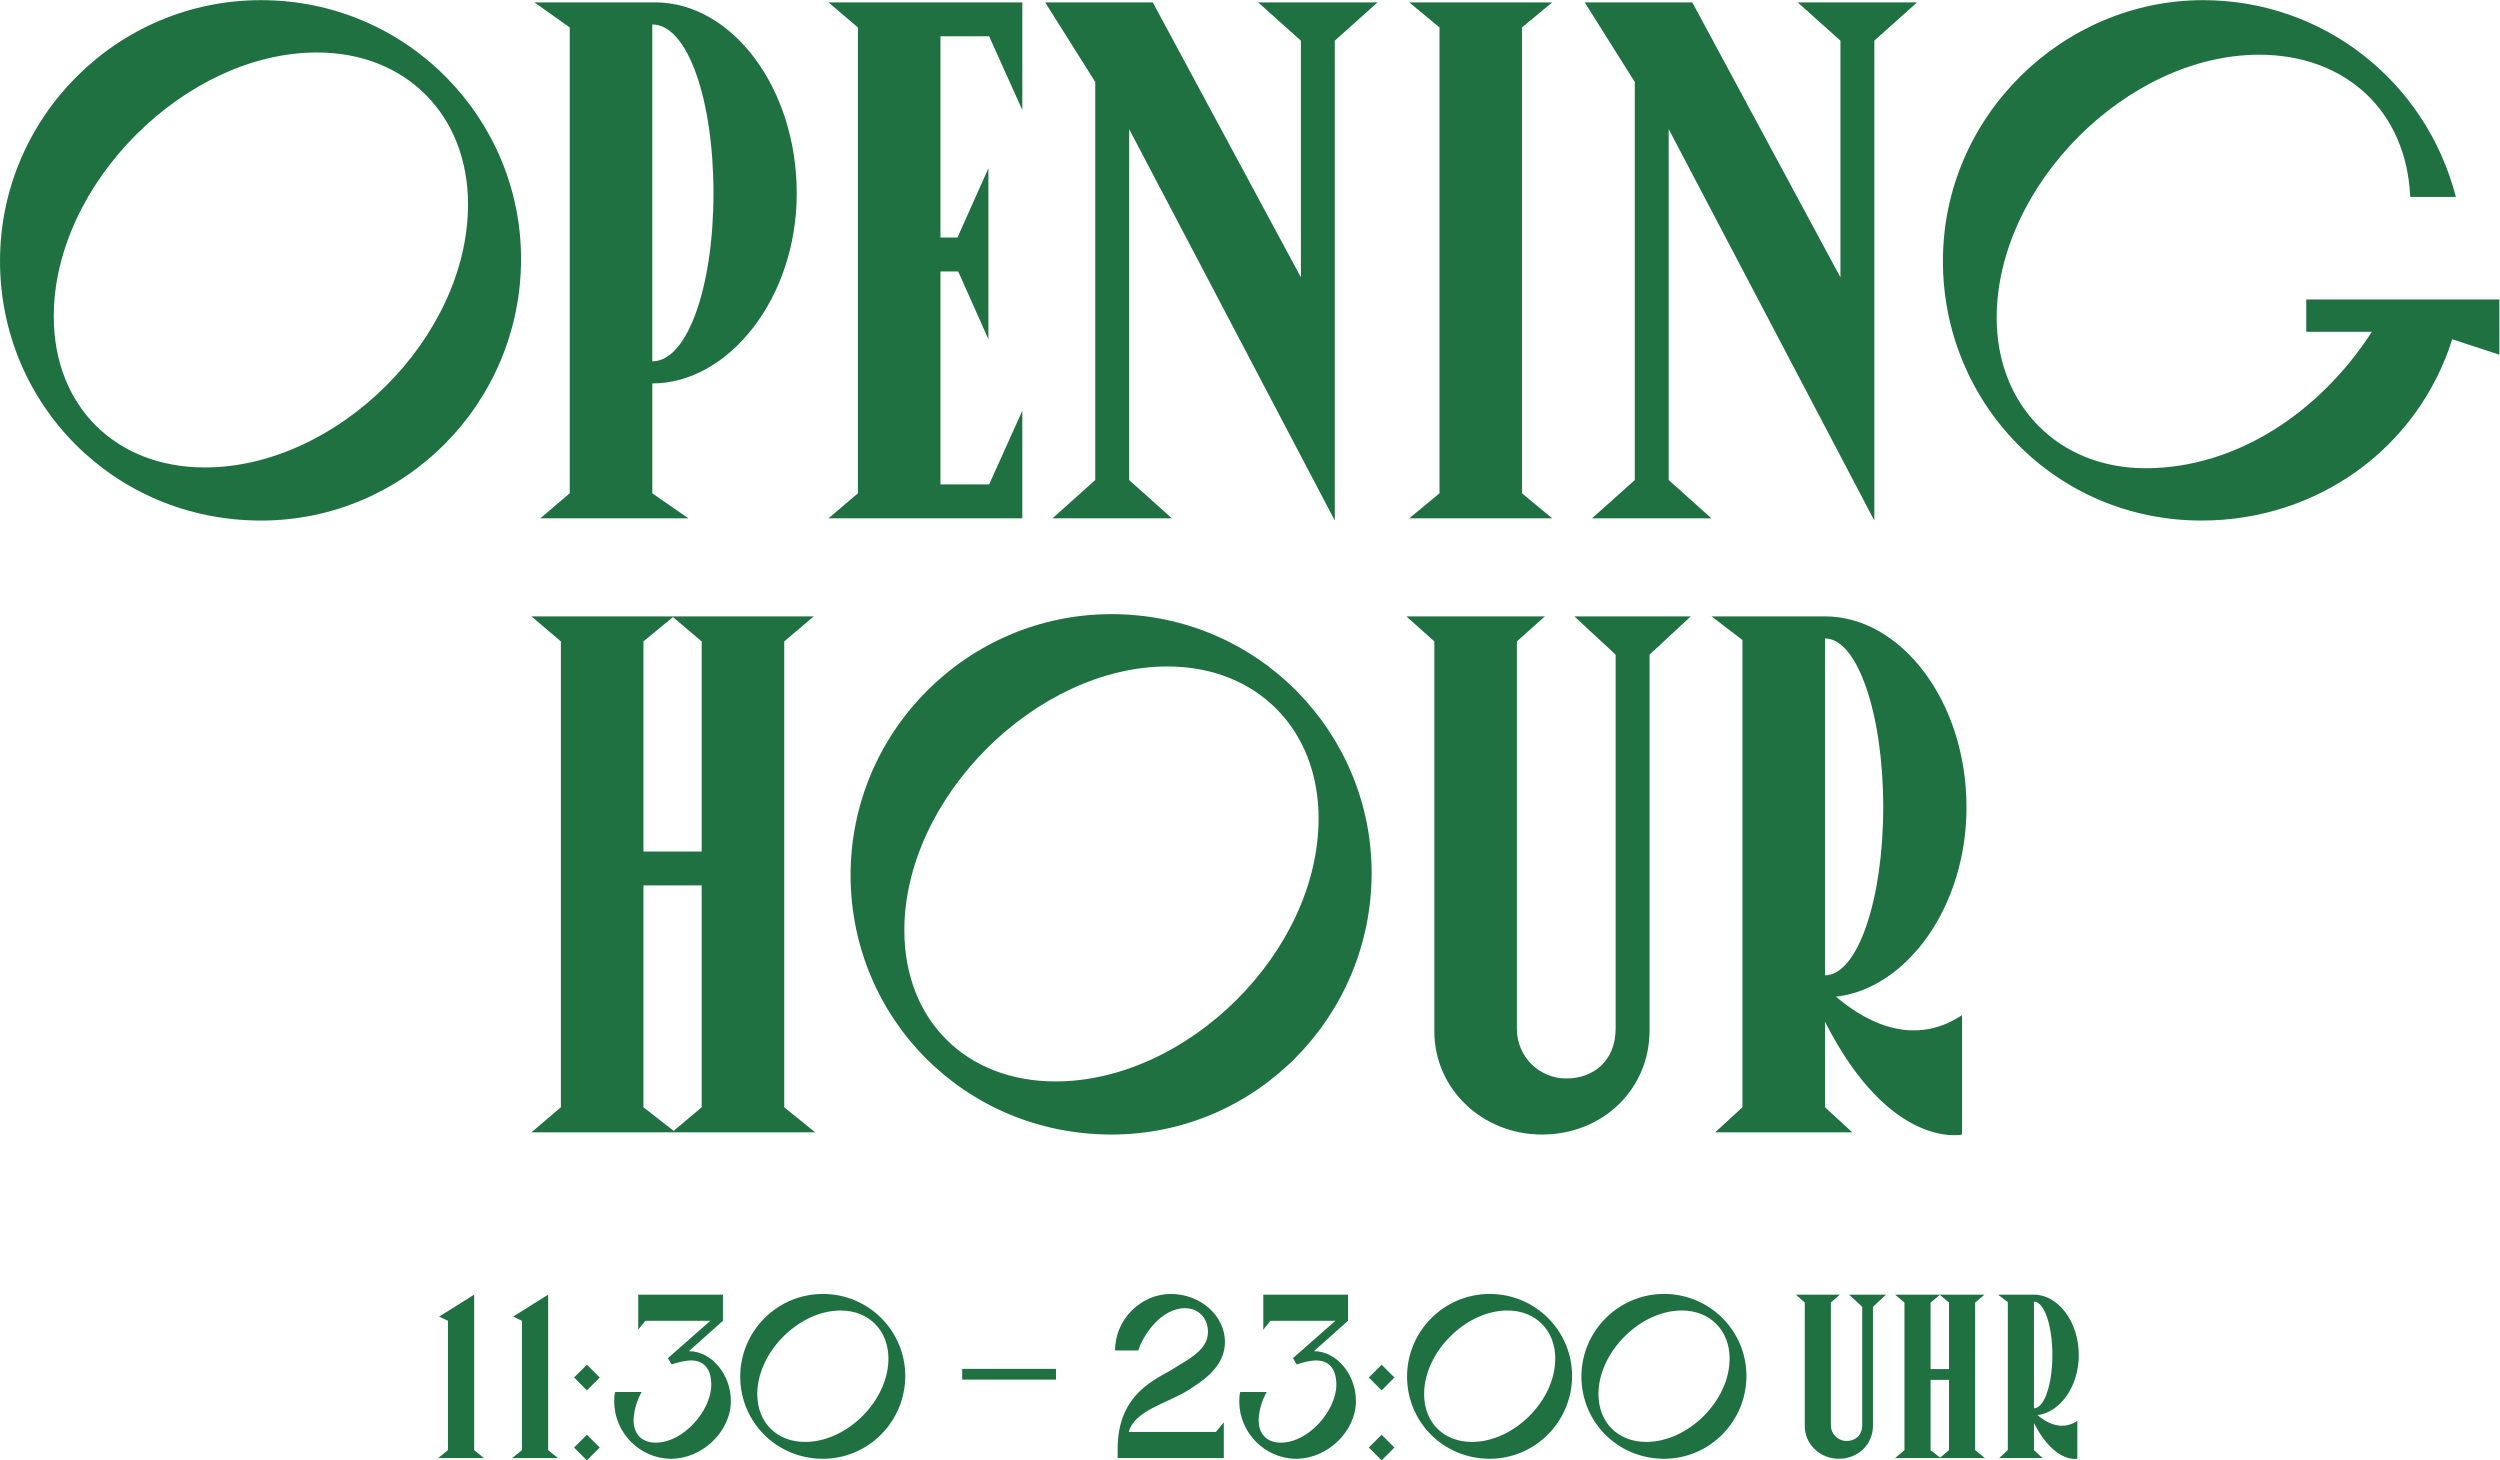
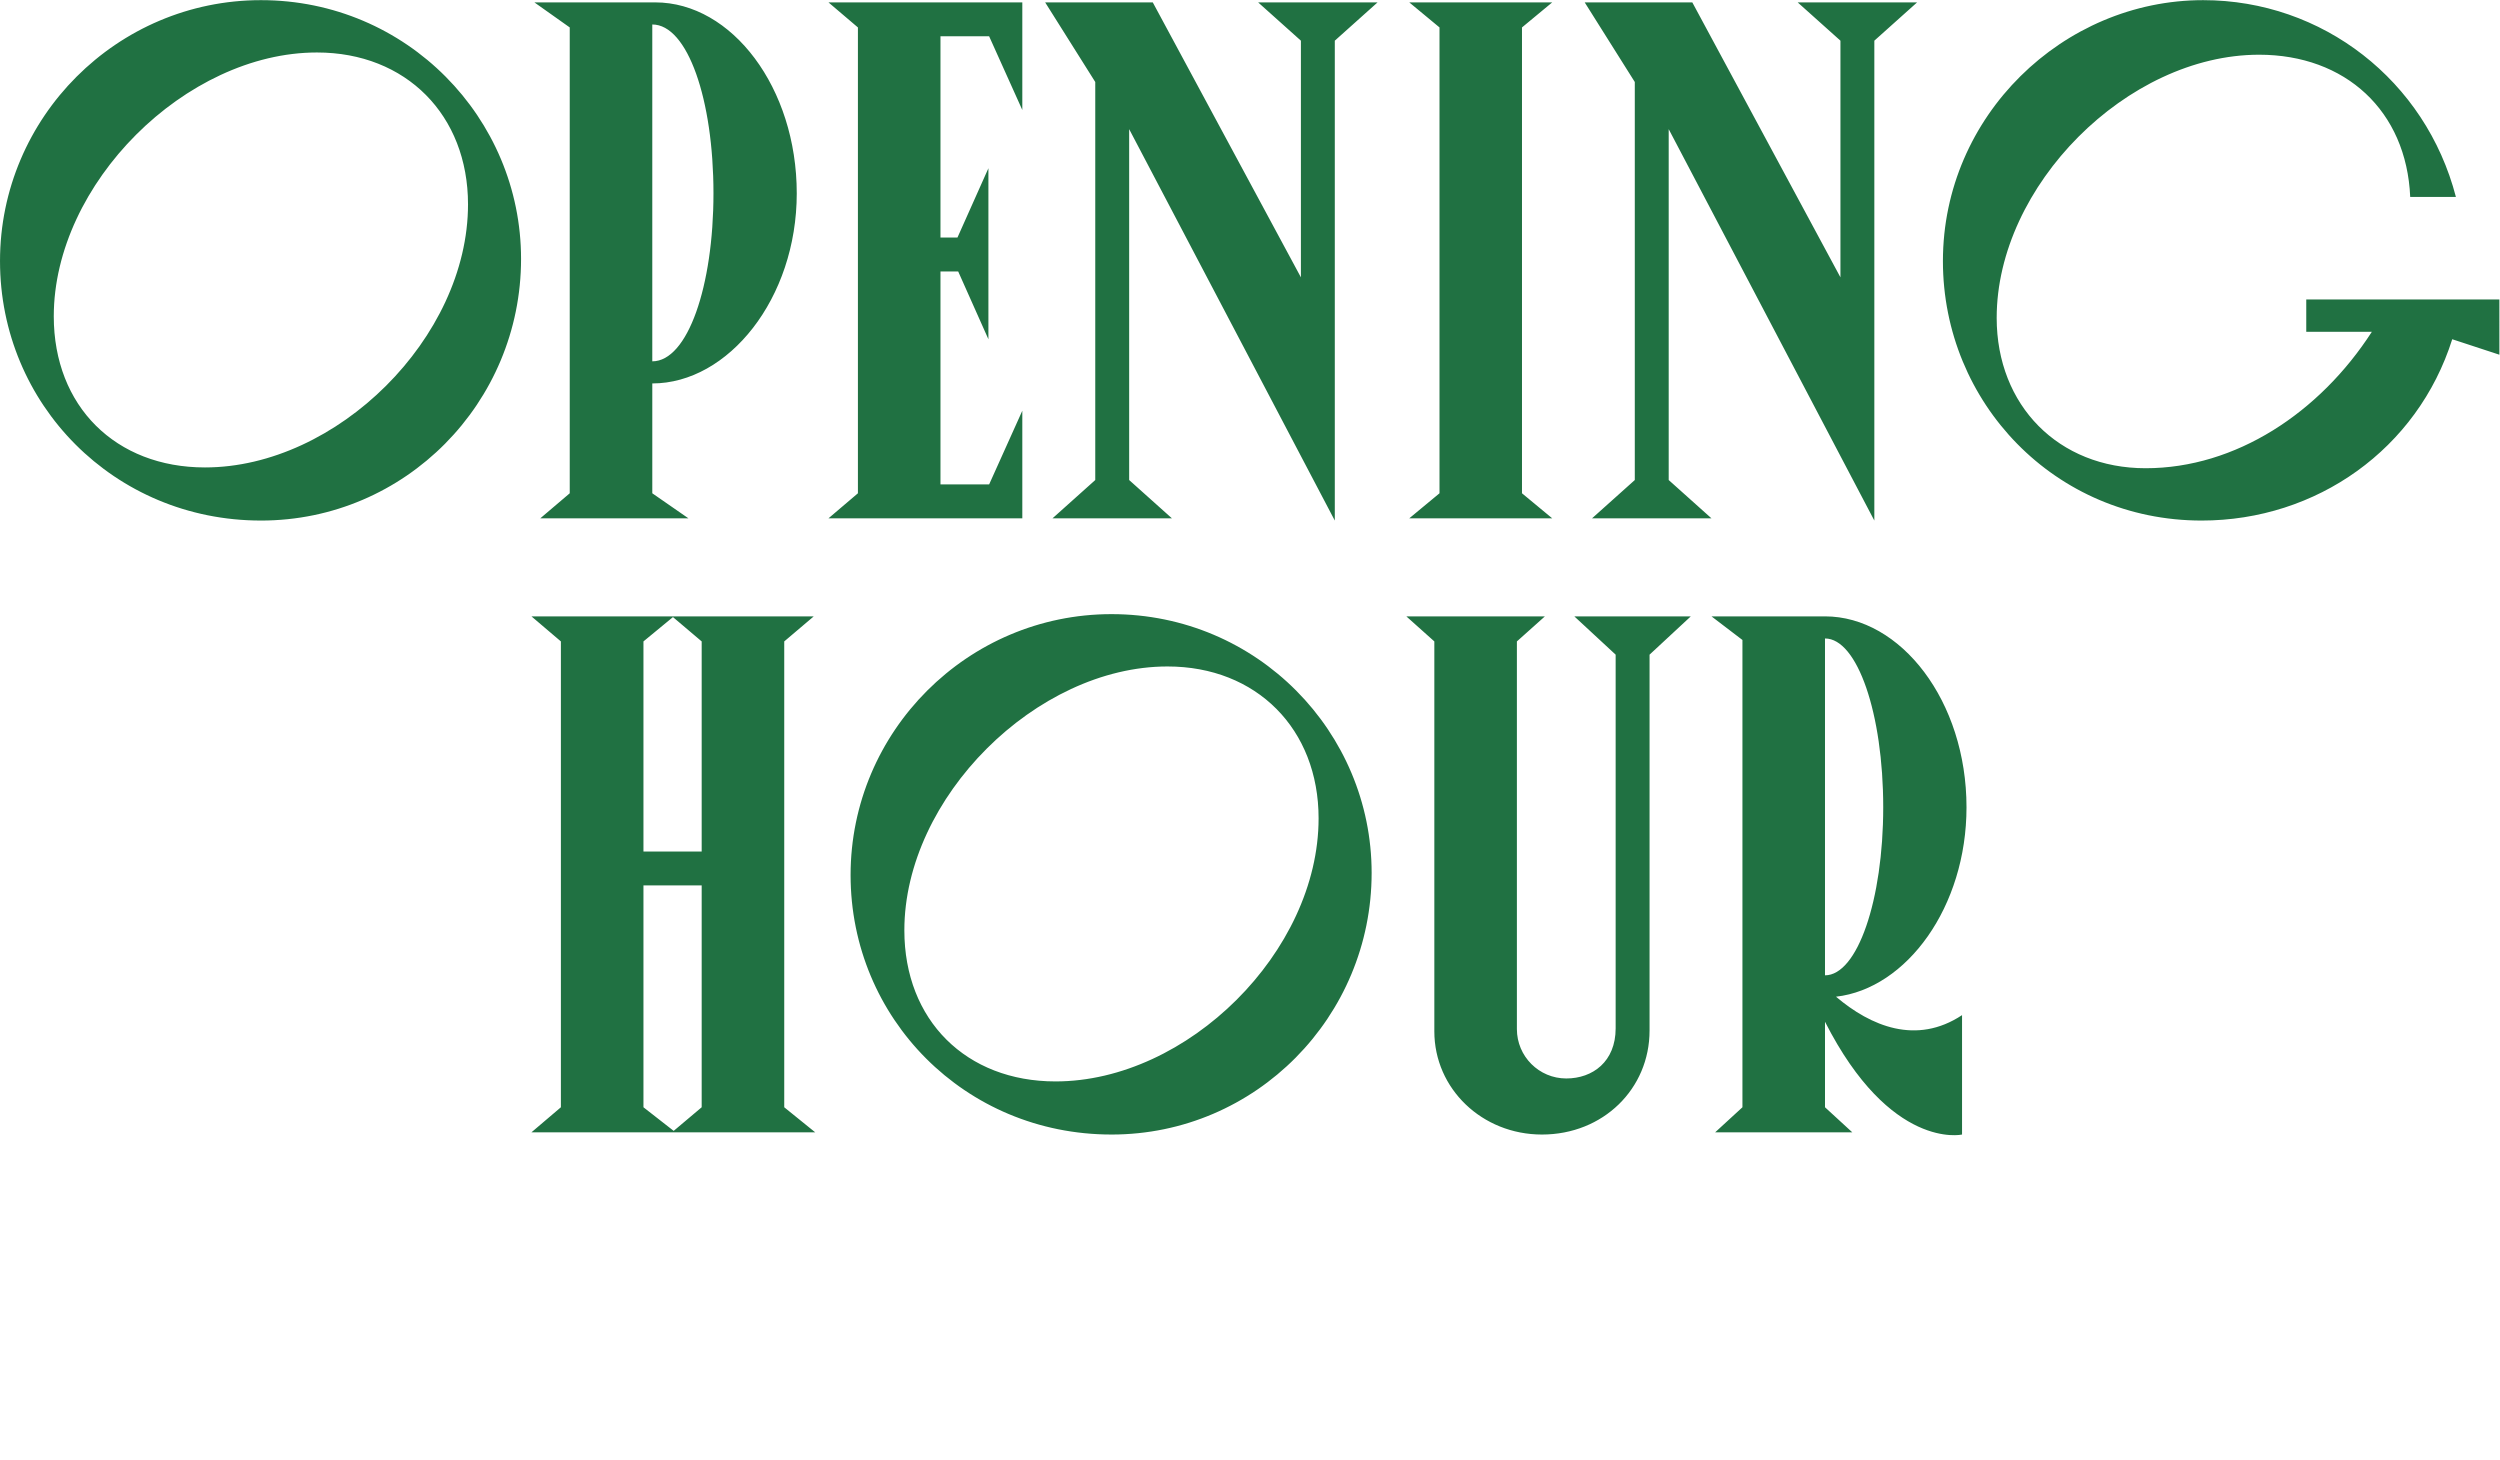
<svg xmlns="http://www.w3.org/2000/svg" version="1.1" viewBox="0 0 542.56 316.93" preserveAspectRatio="none">
  <g transform="translate(-576.17 -425.64)" fill="#207142">
    <path transform="matrix(1.333 0 0 1.333 572.97 538.13)" d="m44.882 0.363c23.52 0 42.352-19.207 42.352-42.598 0-22.922-18.598-42.129-42.352-42.129-23.402 0-42.48 19.078-42.48 42.48 0 23.285 18.598 42.246 42.48 42.246zm-9.117-8.648c-14.531 0-24.609-9.949-24.609-24.598 0-21.598 21.48-42.961 42.844-42.961 14.52 0 24.598 10.207 24.598 24.727 0 21.715-21.363 42.832-42.832 42.832zm96.354-44.637c0-17.156-10.559-31.078-23.039-31.078h-19.676l5.754 4.078v75.844l-4.793 4.078h24.117l-5.883-4.078v-17.883c12.363 0 23.52-13.805 23.52-30.961zm-23.52 27.363v-54.844c5.766 0 9.961 12.246 9.961 27.48 0 15.117-4.195 27.363-9.961 27.363zm33.478-54.363v75.844l-4.793 4.078h31.559v-17.52l-5.402 12h-7.922v-34.676h2.883l4.922 11.039v-27.844l-5.039 11.285h-2.766v-32.766h7.922l5.402 12v-17.52h-31.559zm72.123 2.156v38.531l-24.117-44.766h-17.52l8.156 12.961v64.805l-6.961 6.234h19.441l-6.961-6.234v-57.129l33.48 63.727v-78.129l6.961-6.234h-19.441zm35.994 73.687v-75.844l4.922-4.078h-23.273l4.922 4.078v75.844l-4.922 4.078h23.273zm51.847-73.687v38.531l-24.117-44.766h-17.52l8.156 12.961v64.805l-6.961 6.234h19.441l-6.961-6.234v-57.129l33.48 63.727v-78.129l6.961-6.234h-19.441zm107.28 42.129h-31.441v5.273h10.676c-8.52 13.207-22.195 22.207-36.832 22.207-14.168 0-24.246-10.207-24.246-24.48 0-21.48 21.246-42.844 42.727-42.844 14.039 0 24 9.117 24.598 23.156h7.441c-4.922-18.961-21.727-32.039-41.156-32.039-22.805 0-42.363 18.844-42.363 42.48 0 23.039 18.234 42.246 42.117 42.246 18.715 0 35.156-11.648 40.805-29.52l7.676 2.519zm-302.16 131.52v-36.117h9.48v36.117l-4.559 3.844zm9.48-75.844v34.207h-9.48v-34.207l4.805-3.961zm13.441 0 4.805-4.078h-45.961l4.793 4.078v75.844l-4.793 4.078h46.195l-5.039-4.078zm53.282 80.285c23.52 0 42.352-19.207 42.352-42.598 0-22.922-18.598-42.129-42.352-42.129-23.402 0-42.48 19.078-42.48 42.48 0 23.285 18.598 42.246 42.48 42.246zm-9.117-8.648c-14.531 0-24.609-9.949-24.609-24.598 0-21.598 21.48-42.961 42.844-42.961 14.52 0 24.598 10.207 24.598 24.727 0 21.715-21.363 42.832-42.832 42.832zm84.469-75.715 6.727 6.234v60.844c0 5.402-3.727 8.156-8.039 8.156-4.441 0-8.039-3.598-8.039-8.039v-63.117l4.559-4.078h-22.559l4.559 4.078v63.48c0 9.363 7.793 16.805 17.52 16.805 9.961 0 17.52-7.441 17.52-16.922v-61.207l6.715-6.234zm42.604 61.922c11.52-1.324 21.246-14.637 21.246-30.844 0-17.273-10.688-31.078-23.039-31.078h-18.48l5.039 3.844v76.078l-4.441 4.078h22.324l-4.441-4.078v-13.922c10.676 21 22.312 18.363 22.312 18.363v-19.441c-7.441 4.922-14.871 1.793-20.52-3zm-1.793-58.324c5.273 0 9.48 12.246 9.48 27.48 0 15.117-4.207 27.363-9.48 27.363z" aria-label="OPENING  HOUR" />
-     <path transform="matrix(1.333 0 0 1.333 666.86 742.07)" d="m10.757 9.6406e-4 -1.594-1.289v-25.312l-5.707 3.574 1.441 0.68v21.059l-1.594 1.289zm12.047 0-1.594-1.289v-25.312l-5.707 3.574 1.441 0.68v21.059l-1.594 1.289zm6.797-1.711-2.086-2.086-2.086 2.086 2.086 2.086zm0-11.402-2.086-2.086-2.086 2.086 2.086 2.098zm2.358 3.879c0 5.098 4.184 9.352 9.27 9.352 5.051 0 9.727-4.406 9.727-9.434 0-4.289-3.152-8.086-6.832-8.086l5.543-4.945v-4.254h-13.793v5.695l1.172-1.441h10.57l-6.914 6.082 0.609 1.031c0.832-0.305 2.203-0.656 3.152-0.656 2.016 0 3.305 1.254 3.305 3.961 0 4.137-4.488 9.422-9.047 9.422-2.578 0-3.797-1.781-3.574-4.184 0.117-1.324 0.574-2.812 1.289-4.066h-4.324c-0.117 0.457-0.152 1.031-0.152 1.523zm33.973 9.352c7.453 0 13.418-6.082 13.418-13.5 0-7.254-5.894-13.336-13.418-13.336-7.418 0-13.453 6.047-13.453 13.453 0 7.371 5.894 13.383 13.453 13.383zm-2.894-2.742c-4.594 0-7.781-3.152-7.781-7.793 0-6.832 6.797-13.605 13.559-13.605 4.606 0 7.793 3.234 7.793 7.828 0 6.879-6.762 13.57-13.57 13.57zm40.852-11.895h-15.27v1.746h15.27zm11.854 10.266c0.914-3.504 6.387-4.711 9.691-6.809 2.203-1.406 5.965-3.727 5.965-7.828 0-4.289-3.984-7.828-8.812-7.828-4.828 0-9.082 4.102-9.082 9.199h3.797c0.727-2.473 3.727-6.879 7.57-6.879 2.168 0 3.762 1.559 3.762 3.879 0 3-3.387 4.523-5.625 5.965-2.508 1.629-9.082 3.832-9.082 13.031v1.523h17.285v-5.812l-1.289 1.559zm17.982-4.981c0 5.098 4.184 9.352 9.27 9.352 5.051 0 9.727-4.406 9.727-9.434 0-4.289-3.152-8.086-6.832-8.086l5.543-4.945v-4.254h-13.793v5.695l1.172-1.441h10.57l-6.914 6.082 0.609 1.031c0.832-0.305 2.203-0.656 3.152-0.656 2.016 0 3.305 1.254 3.305 3.961 0 4.137-4.488 9.422-9.047 9.422-2.578 0-3.797-1.781-3.574-4.184 0.117-1.324 0.574-2.812 1.289-4.066h-4.324c-0.117 0.457-0.152 1.031-0.152 1.523zm25.266 7.523-2.086-2.086-2.086 2.086 2.086 2.086zm0-11.402-2.086-2.086-2.086 2.086 2.086 2.098zm15.507 13.23c7.453 0 13.418-6.082 13.418-13.5 0-7.254-5.894-13.336-13.418-13.336-7.418 0-13.453 6.047-13.453 13.453 0 7.371 5.894 13.383 13.453 13.383zm-2.894-2.742c-4.594 0-7.781-3.152-7.781-7.793 0-6.832 6.797-13.605 13.559-13.605 4.606 0 7.793 3.234 7.793 7.828 0 6.879-6.762 13.57-13.57 13.57zm31.28 2.742c7.453 0 13.418-6.082 13.418-13.5 0-7.254-5.894-13.336-13.418-13.336-7.418 0-13.453 6.047-13.453 13.453 0 7.371 5.894 13.383 13.453 13.383zm-2.894-2.742c-4.594 0-7.781-3.152-7.781-7.793 0-6.832 6.797-13.605 13.559-13.605 4.606 0 7.793 3.234 7.793 7.828 0 6.879-6.762 13.57-13.57 13.57zm33.026-23.977 2.133 1.98v19.266c0 1.711-1.184 2.578-2.543 2.578-1.406 0-2.555-1.137-2.555-2.543v-19.992l1.453-1.289h-7.148l1.441 1.289v20.109c0 2.965 2.473 5.32 5.555 5.32 3.152 0 5.543-2.356 5.543-5.367v-19.371l2.133-1.98zm13.266 25.312v-11.437h3v11.437l-1.441 1.219zm3-24.023v10.828h-3v-10.828l1.512-1.254zm4.254 0 1.523-1.289h-14.555l1.523 1.289v24.023l-1.523 1.289h14.625l-1.594-1.289zm10.148 18.316c3.644-0.41 6.727-4.629 6.727-9.762 0-5.473-3.387-9.844-7.301-9.844h-5.848l1.594 1.219v24.094l-1.406 1.289h7.066l-1.406-1.289v-4.406c3.387 6.644 7.066 5.812 7.066 5.812v-6.164c-2.356 1.559-4.711 0.574-6.492-0.949zm-0.574-18.469c1.676 0 3 3.879 3 8.707 0 4.781-1.324 8.66-3 8.66z" aria-label="11:30 – 23:00 Uhr" />
  </g>
</svg>